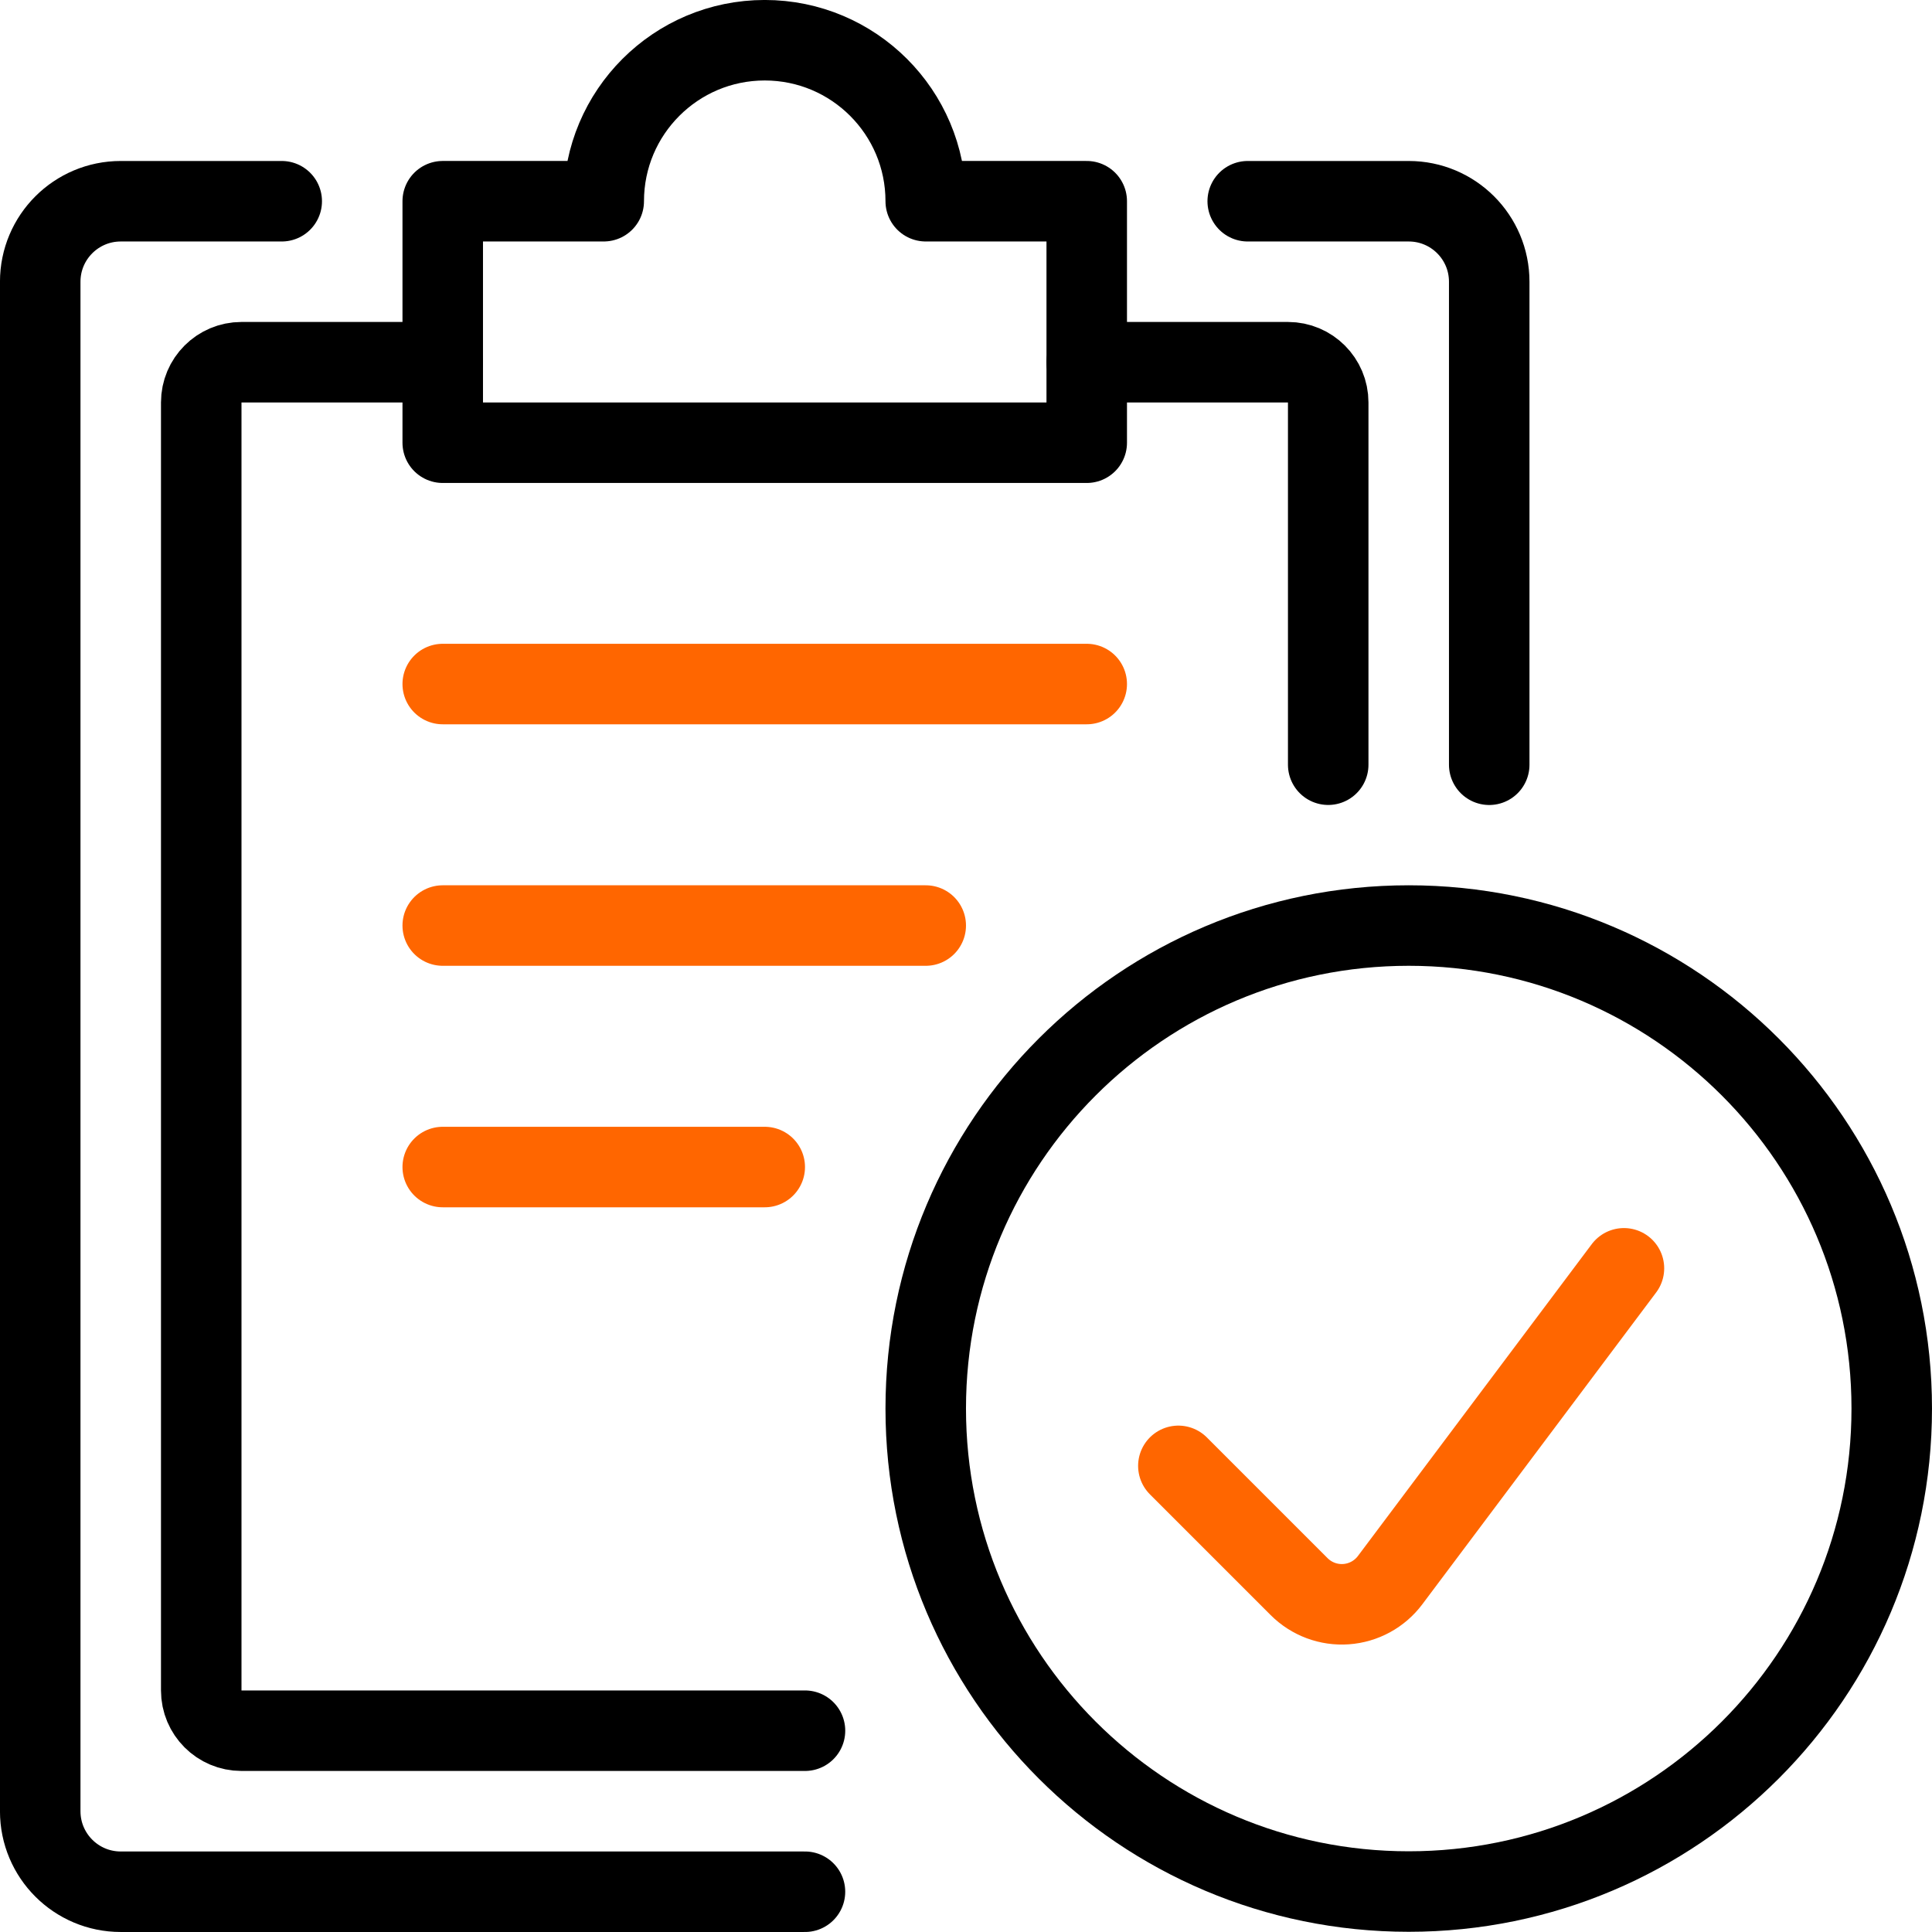
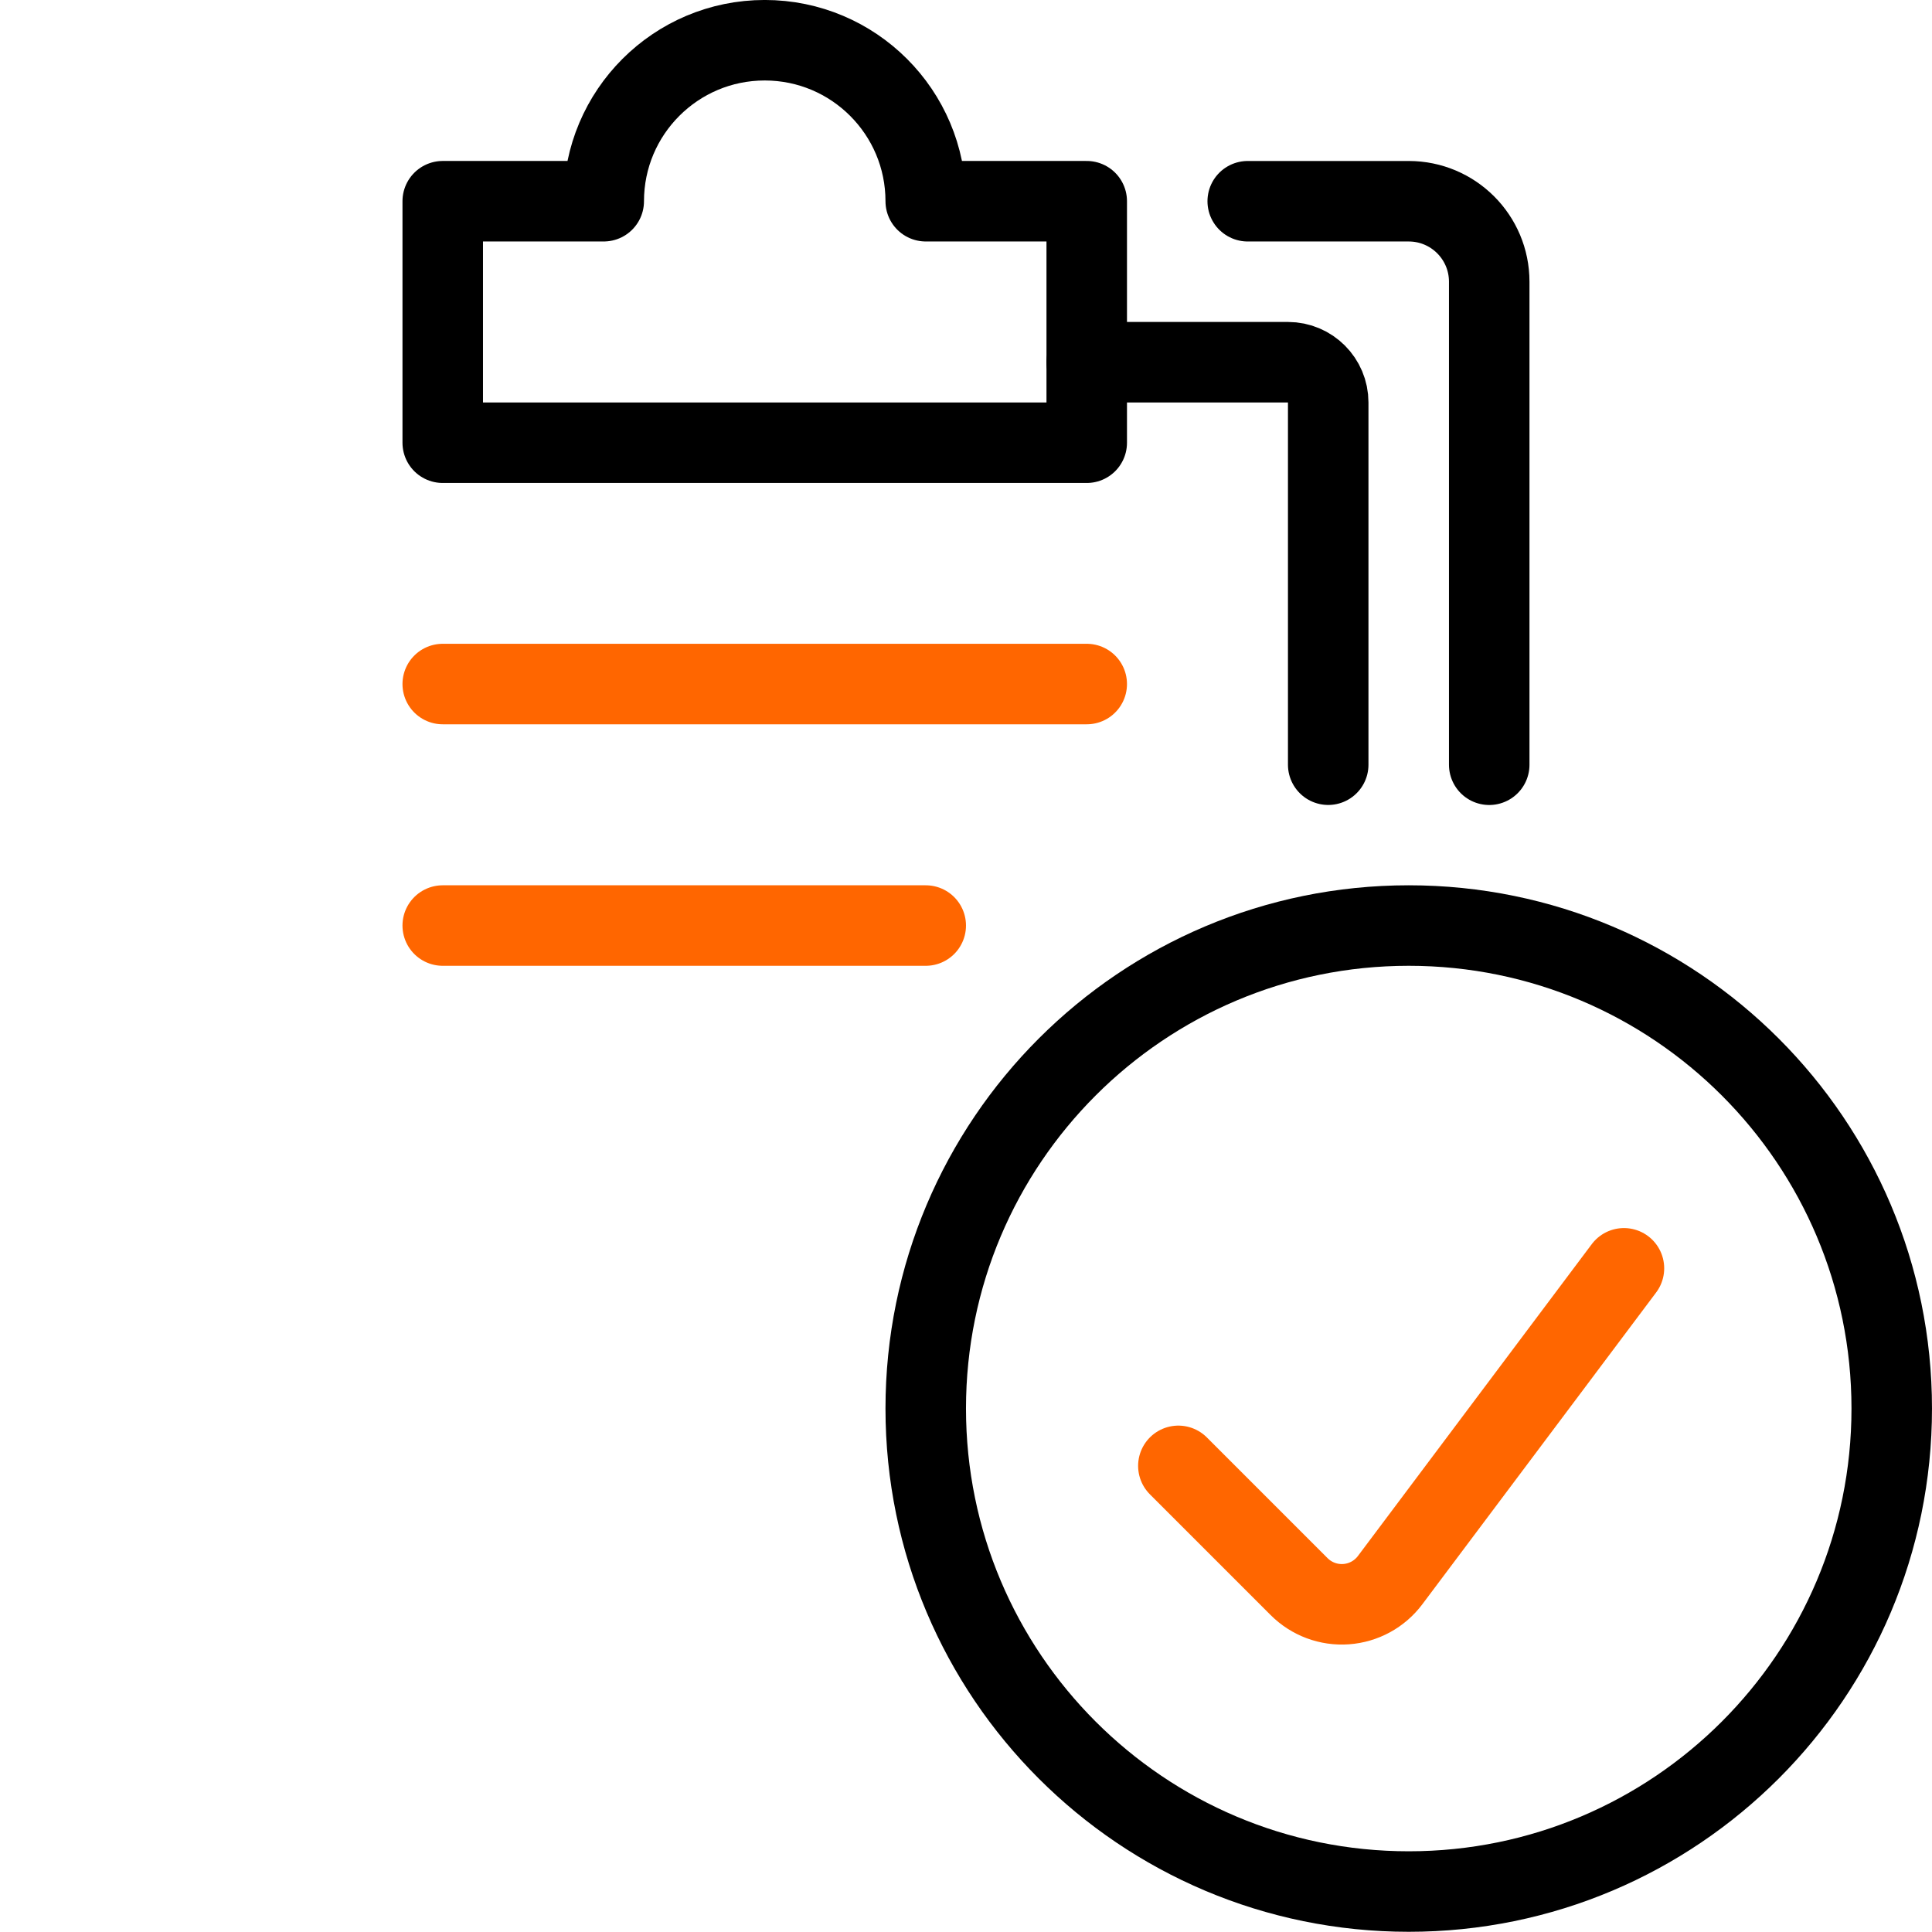
<svg xmlns="http://www.w3.org/2000/svg" width="100" height="100" viewBox="0 0 100 100" fill="none">
-   <path d="M41.665 97.916H6.249C3.948 97.916 2.082 96.05 2.082 93.749V14.583C2.082 12.281 3.948 10.416 6.249 10.416H14.582" stroke="black" stroke-width="4.167" stroke-linecap="round" stroke-linejoin="round" />
  <path d="M64.582 10.416H72.915C75.217 10.416 77.082 12.281 77.082 14.583V39.583" stroke="black" stroke-width="4.167" stroke-linecap="round" stroke-linejoin="round" />
  <path fill-rule="evenodd" clip-rule="evenodd" d="M47.916 10.415C47.916 5.813 44.185 2.082 39.583 2.082C34.98 2.082 31.249 5.813 31.249 10.415H22.916V22.915H56.249V10.415H47.916Z" stroke="black" stroke-width="4.167" stroke-linecap="round" stroke-linejoin="round" />
  <path d="M68.748 39.581V20.831C68.748 19.681 67.815 18.748 66.665 18.748H56.248" stroke="black" stroke-width="4.167" stroke-linecap="round" stroke-linejoin="round" />
-   <path d="M22.916 18.748H12.499C11.349 18.748 10.416 19.681 10.416 20.831V87.498C10.416 88.649 11.349 89.581 12.499 89.581H41.666" stroke="black" stroke-width="4.167" stroke-linecap="round" stroke-linejoin="round" />
  <path d="M22.916 35.406H56.249" stroke="#FF6600" stroke-width="4.167" stroke-linecap="round" stroke-linejoin="round" />
  <path d="M22.916 47.906H47.916" stroke="#FF6600" stroke-width="4.167" stroke-linecap="round" stroke-linejoin="round" />
-   <path d="M22.916 60.406H39.583" stroke="#FF6600" stroke-width="4.167" stroke-linecap="round" stroke-linejoin="round" />
  <path fill-rule="evenodd" clip-rule="evenodd" d="M72.916 97.906C86.723 97.906 97.916 86.713 97.916 72.906C97.916 59.099 86.723 47.906 72.916 47.906C59.109 47.906 47.916 59.099 47.916 72.906C47.916 86.713 59.109 97.906 72.916 97.906Z" stroke="black" stroke-width="4.167" stroke-linecap="round" stroke-linejoin="round" />
  <path d="M84.055 65.648L71.951 81.79C71.407 82.514 70.576 82.967 69.672 83.031C68.769 83.095 67.882 82.764 67.242 82.123L60.992 75.873" stroke="#FF6600" stroke-width="4.167" stroke-linecap="round" stroke-linejoin="round" />
</svg>